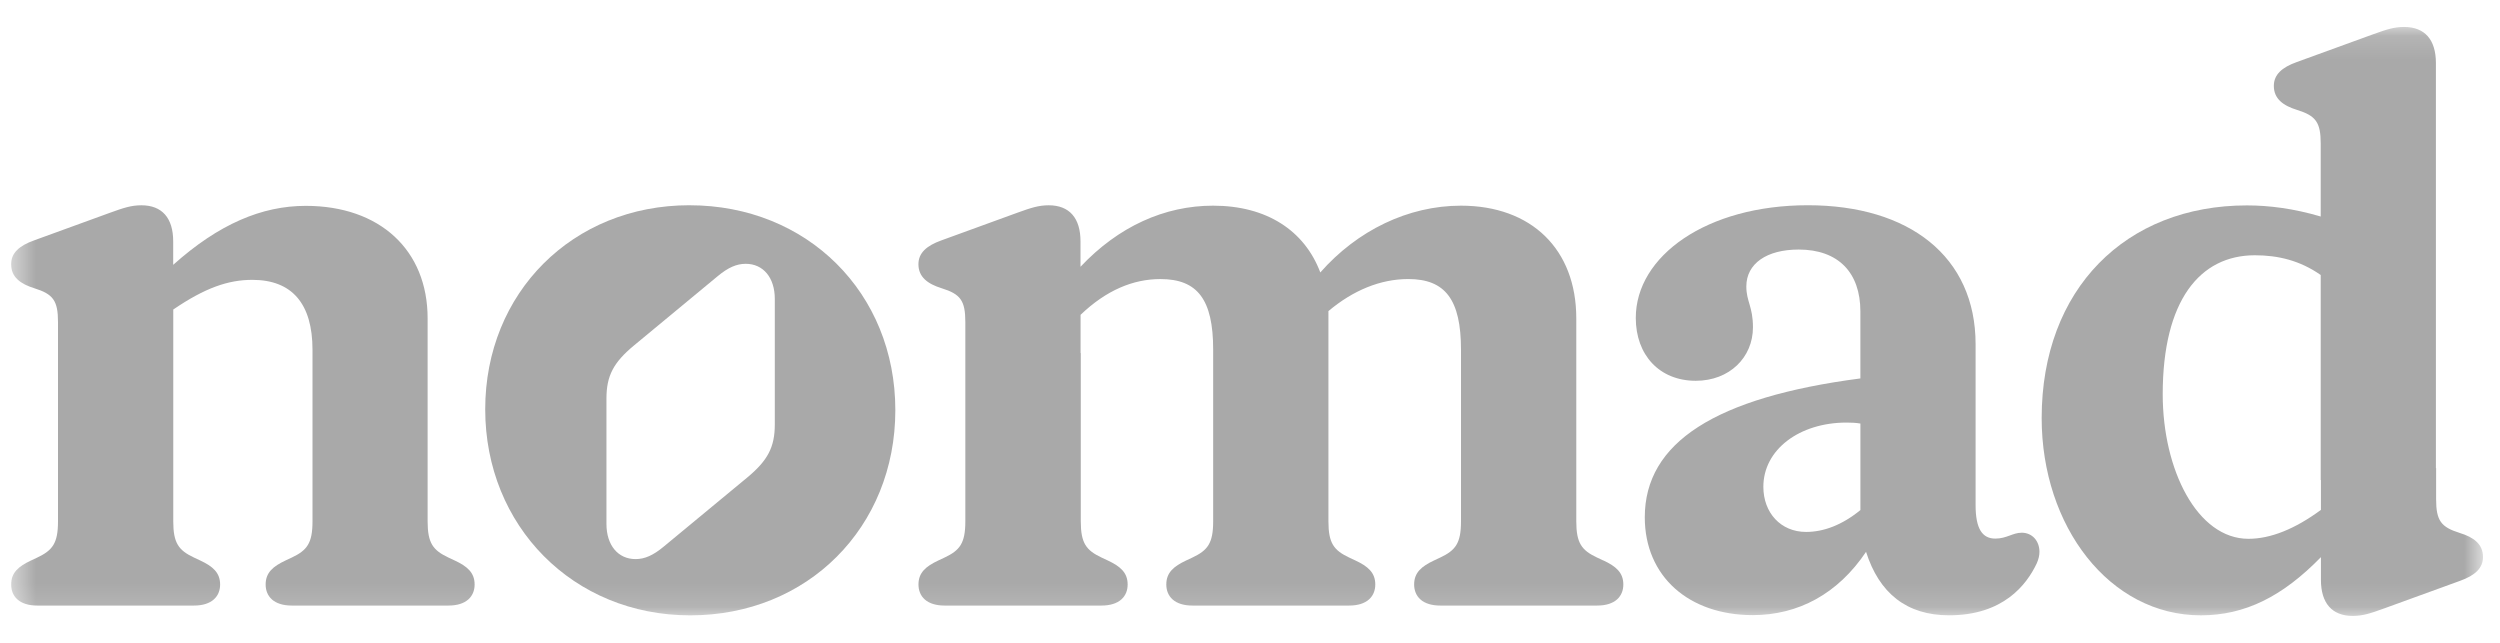
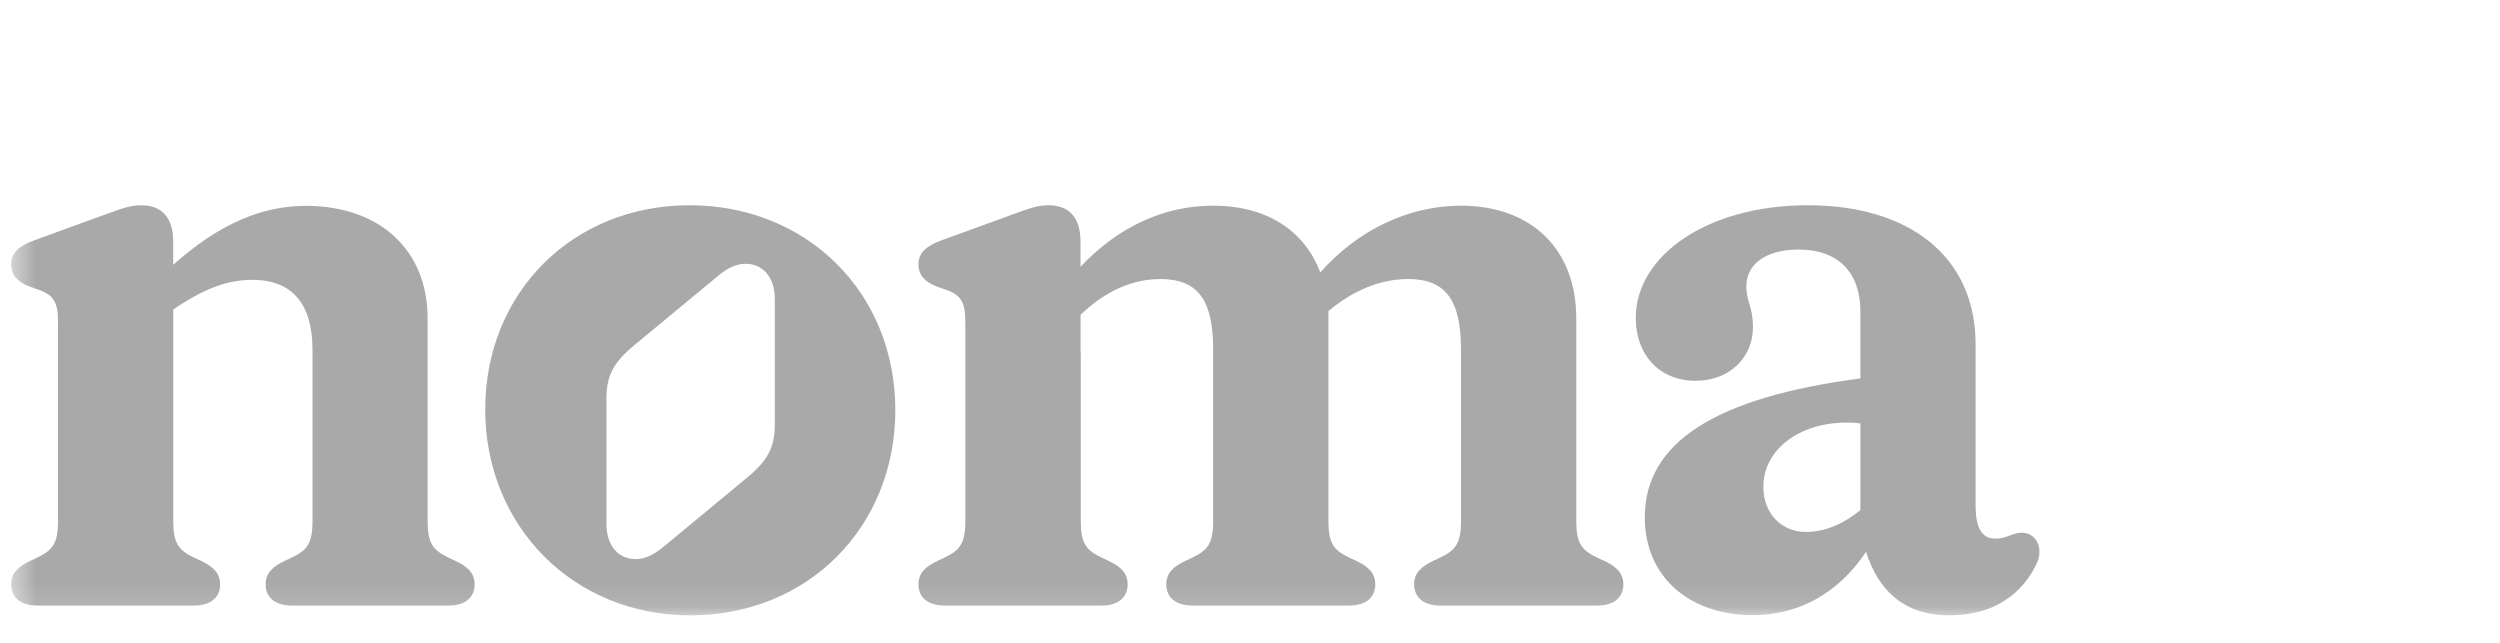
<svg xmlns="http://www.w3.org/2000/svg" width="105" height="27" viewBox="0 0 105 27" fill="none">
  <g clip-path="url(#clip0_128_46033)">
    <mask id="mask0_128_46033" style="mask-type:luminance" maskUnits="userSpaceOnUse" x="0" y="1" width="105" height="25">
      <path d="M104.285 1.131H0.465V25.868H104.285V1.131Z" fill="white" />
    </mask>
    <g mask="url(#mask0_128_46033)">
      <path d="M19.092 23.538L18.83 23.415C18.19 23.112 17.96 22.816 17.96 21.898V13.369C17.96 10.507 15.958 8.646 12.842 8.646C10.998 8.646 9.192 9.408 7.274 11.123V10.139C7.274 9.155 6.807 8.622 5.937 8.622C5.518 8.622 5.19 8.729 4.625 8.934L1.426 10.098C0.811 10.319 0.467 10.622 0.467 11.098C0.467 11.64 0.861 11.927 1.443 12.107C2.231 12.353 2.436 12.624 2.436 13.526V21.9C2.436 22.818 2.206 23.114 1.566 23.417L1.304 23.54C0.78 23.786 0.468 24.048 0.468 24.549C0.468 25.049 0.812 25.434 1.568 25.434H8.145C8.899 25.434 9.245 25.049 9.245 24.549C9.245 24.048 8.933 23.786 8.409 23.54L8.147 23.417C7.507 23.114 7.277 22.818 7.277 21.9V13C8.614 12.089 9.582 11.754 10.599 11.754C12.264 11.754 13.125 12.754 13.125 14.69V21.9C13.125 22.818 12.895 23.114 12.255 23.417L11.993 23.54C11.469 23.786 11.157 24.048 11.157 24.549C11.157 25.049 11.501 25.434 12.257 25.434H18.834C19.588 25.434 19.934 25.049 19.934 24.549C19.934 24.048 19.622 23.786 19.098 23.54L19.092 23.538Z" fill="#A9A9A9" />
      <path d="M28.958 8.62C24.053 8.62 20.379 12.293 20.379 17.191C20.379 22.089 24.07 25.845 28.992 25.845C33.913 25.845 37.604 22.154 37.604 17.225C37.604 12.296 33.897 8.621 28.959 8.621L28.958 8.62ZM32.542 17.822C32.542 18.781 32.246 19.339 31.386 20.054L27.867 22.965C27.432 23.325 27.079 23.482 26.694 23.482C25.956 23.482 25.471 22.899 25.471 22.006V16.74C25.471 15.781 25.767 15.223 26.628 14.509L30.147 11.596C30.582 11.236 30.935 11.08 31.32 11.08C32.058 11.08 32.542 11.662 32.542 12.556V17.821V17.822Z" fill="#A9A9A9" />
-       <path d="M103.309 22.384C102.522 22.138 102.317 21.867 102.317 20.965V19.66H102.308V2.649C102.308 1.665 101.841 1.132 100.971 1.132C100.553 1.132 100.224 1.239 99.659 1.444L96.46 2.608C95.845 2.829 95.501 3.132 95.501 3.608C95.501 4.15 95.894 4.437 96.478 4.617C97.265 4.863 97.47 5.134 97.47 6.036V9.094C96.338 8.758 95.297 8.627 94.37 8.627C89.285 8.627 85.75 12.137 85.75 17.559C85.75 22.103 88.597 25.844 92.434 25.844C94.279 25.844 95.855 25.065 97.479 23.4V24.352C97.479 25.336 97.946 25.869 98.816 25.869C99.234 25.869 99.562 25.762 100.127 25.557L103.327 24.393C103.942 24.172 104.286 23.869 104.286 23.393C104.286 22.851 103.893 22.564 103.309 22.384ZM97.478 21.416C96.387 22.22 95.362 22.63 94.434 22.63C92.285 22.63 90.834 19.735 90.834 16.561C90.834 12.623 92.392 10.721 94.705 10.721C95.683 10.721 96.6 10.942 97.47 11.55V20.163H97.479V21.417L97.478 21.416Z" fill="#A9A9A9" />
      <path d="M67.336 23.539L67.074 23.416C66.434 23.113 66.204 22.817 66.204 21.899V13.37C66.204 10.475 64.326 8.638 61.358 8.638C59.144 8.638 57.003 9.679 55.453 11.443C54.788 9.68 53.197 8.638 50.95 8.638C48.907 8.638 46.972 9.515 45.381 11.204V10.139C45.381 9.155 44.914 8.622 44.045 8.622C43.626 8.622 43.298 8.728 42.733 8.933L39.533 10.098C38.918 10.319 38.574 10.622 38.574 11.098C38.574 11.639 38.968 11.926 39.551 12.107C40.339 12.352 40.544 12.623 40.544 13.525V21.899C40.544 22.817 40.314 23.113 39.674 23.416L39.412 23.539C38.888 23.785 38.576 24.047 38.576 24.548C38.576 25.049 38.92 25.434 39.675 25.434H46.261C47.016 25.434 47.361 25.049 47.361 24.548C47.361 24.047 47.049 23.785 46.525 23.539L46.263 23.416C45.623 23.113 45.393 22.817 45.393 21.899V14.83H45.384V13.222C46.466 12.188 47.591 11.721 48.739 11.721C50.297 11.721 50.953 12.582 50.953 14.682V21.899C50.953 22.817 50.723 23.113 50.083 23.416L49.821 23.539C49.297 23.785 48.985 24.047 48.985 24.548C48.985 25.049 49.329 25.434 50.085 25.434H56.662C57.416 25.434 57.762 25.049 57.762 24.548C57.762 24.047 57.45 23.785 56.925 23.539L56.663 23.416C56.023 23.113 55.794 22.817 55.794 21.899V13.066C56.827 12.196 57.975 11.72 59.148 11.72C60.699 11.72 61.362 12.581 61.362 14.689V21.899C61.362 22.817 61.132 23.113 60.492 23.416L60.23 23.539C59.706 23.785 59.394 24.047 59.394 24.548C59.394 25.049 59.738 25.434 60.494 25.434H67.08C67.834 25.434 68.18 25.049 68.18 24.548C68.18 24.047 67.868 23.785 67.344 23.539H67.336Z" fill="#A9A9A9" />
      <path d="M84.903 22.375C84.534 22.375 84.279 22.621 83.803 22.621C83.262 22.621 82.975 22.218 82.975 21.218V14.459C82.975 10.768 80.178 8.62 75.929 8.62C71.68 8.62 68.703 10.752 68.703 13.352C68.703 14.91 69.696 15.993 71.222 15.993C72.64 15.993 73.624 15.01 73.624 13.746C73.624 12.876 73.346 12.664 73.346 12.031C73.346 11.072 74.2 10.481 75.544 10.481C77.209 10.481 78.136 11.448 78.136 13.081V15.894C72.05 16.689 69.081 18.584 69.081 21.726C69.081 24.22 70.943 25.835 73.617 25.835C75.528 25.835 77.193 24.94 78.374 23.177C78.924 24.908 80.073 25.843 81.861 25.843C84.133 25.843 85.117 24.564 85.543 23.662C85.616 23.498 85.657 23.334 85.657 23.177C85.657 22.735 85.37 22.373 84.903 22.373V22.375ZM78.137 21.423C77.366 22.054 76.587 22.341 75.857 22.341C74.783 22.341 74.061 21.528 74.061 20.446C74.061 18.88 75.578 17.748 77.554 17.748C77.743 17.748 77.948 17.756 78.137 17.789V21.423Z" fill="#A9A9A9" />
    </g>
  </g>
  <defs>
    <clipPath id="clip0_128_46033">
      <rect width="103.82" height="25.955" fill="white" transform="translate(0.465 0.522)" />
    </clipPath>
  </defs>
</svg>